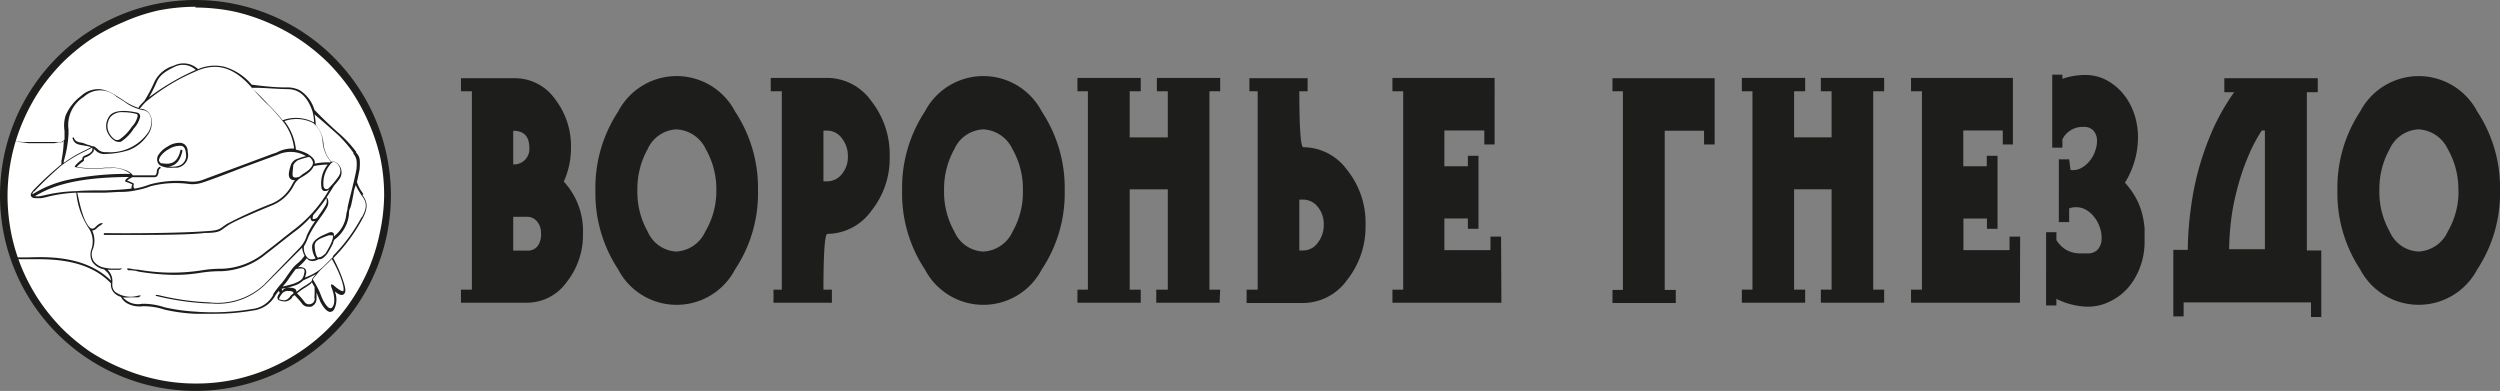
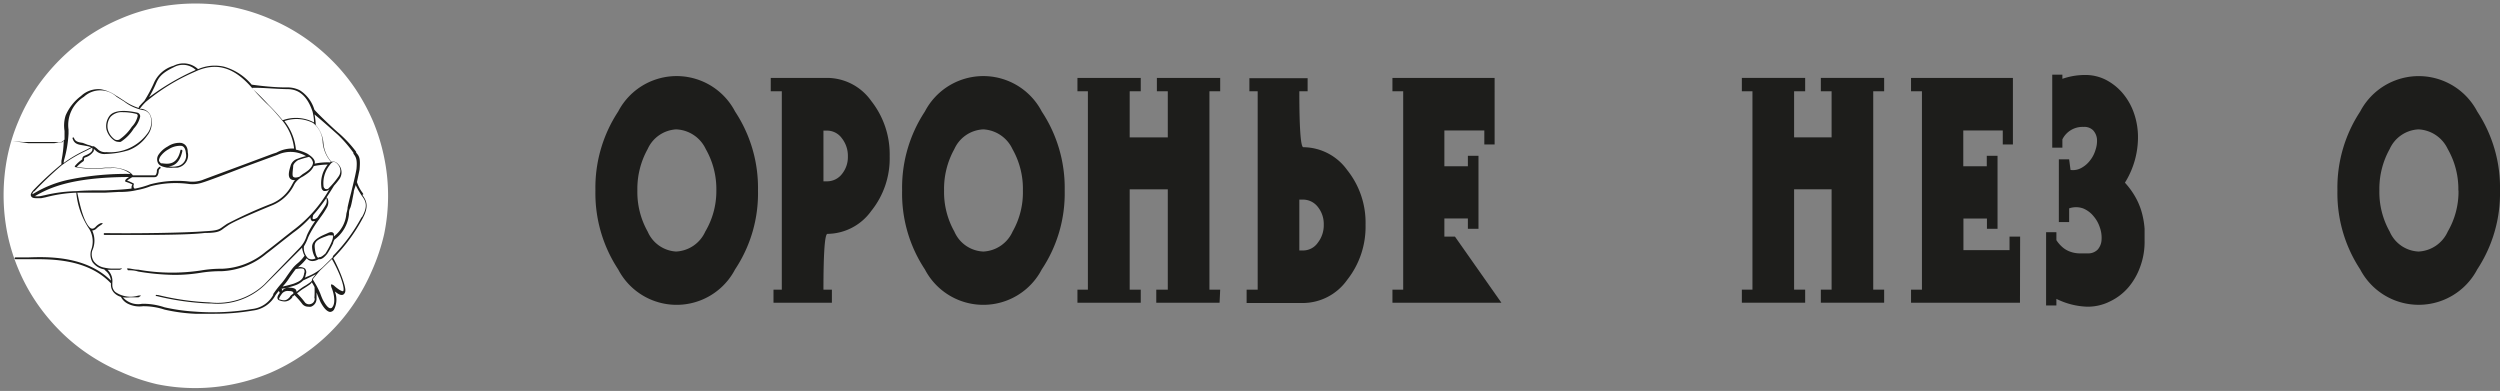
<svg xmlns="http://www.w3.org/2000/svg" viewBox="0 0 162.7 25.44">
  <rect x="0" y="0" width="162.7" height="25.44" fill="#808080" stroke="none" />
  <defs>
    <style>.cls-1{fill:#fff;}.cls-2{fill:#1d1d1b;}</style>
  </defs>
  <g id="Слой_2" data-name="Слой 2">
    <g id="Слой_3" data-name="Слой 3">
      <path class="cls-1" d="M12.72.23A12.52,12.52,0,0,0,10.2.48a12,12,0,0,0-2.34.73A12.51,12.51,0,0,0,5.73,2.36,13.06,13.06,0,0,0,2.36,5.73,12.51,12.51,0,0,0,1.21,7.86,12,12,0,0,0,.48,10.2a12.83,12.83,0,0,0,0,5,12.29,12.29,0,0,0,.73,2.35,12.42,12.42,0,0,0,1.15,2.12,12.85,12.85,0,0,0,1.53,1.85,12.18,12.18,0,0,0,1.84,1.52,12.56,12.56,0,0,0,2.13,1.16A12.67,12.67,0,0,0,10.2,25a12.34,12.34,0,0,0,5,0,13,13,0,0,0,2.35-.72,12.47,12.47,0,0,0,2.12-1.16,12.28,12.28,0,0,0,3.37-3.37,13.21,13.21,0,0,0,1.16-2.12A13,13,0,0,0,25,15.24a12.34,12.34,0,0,0,0-5,12.67,12.67,0,0,0-.72-2.34,13.31,13.31,0,0,0-1.16-2.13,12.18,12.18,0,0,0-1.52-1.84,12.85,12.85,0,0,0-1.85-1.53,12.42,12.42,0,0,0-2.12-1.15A12.29,12.29,0,0,0,15.24.48,12.45,12.45,0,0,0,12.72.23Z" />
-       <path class="cls-2" d="M12.72,25.44A12.72,12.72,0,1,1,25.44,12.72,12.73,12.73,0,0,1,12.72,25.44Zm0-25a12.59,12.59,0,0,0-2.46.25A12.25,12.25,0,0,0,8,1.45,13.1,13.1,0,0,0,5.88,2.58,13.52,13.52,0,0,0,4.07,4.07,13.52,13.52,0,0,0,2.58,5.88,13.1,13.1,0,0,0,1.45,8a12.25,12.25,0,0,0-.71,2.3,12.59,12.59,0,0,0-.25,2.46,12.77,12.77,0,0,0,.25,2.47,12.38,12.38,0,0,0,.71,2.29,12.68,12.68,0,0,0,1.13,2.08,12.92,12.92,0,0,0,1.49,1.81,13.52,13.52,0,0,0,1.81,1.49A13.1,13.1,0,0,0,8,24a12.25,12.25,0,0,0,2.3.71,11.87,11.87,0,0,0,2.46.25,12,12,0,0,0,2.47-.25A12.38,12.38,0,0,0,17.48,24a12.68,12.68,0,0,0,2.08-1.13,12.15,12.15,0,0,0,3.3-3.3A12.68,12.68,0,0,0,24,17.48a12.38,12.38,0,0,0,.71-2.29A12,12,0,0,0,25,12.72a11.87,11.87,0,0,0-.25-2.46A12.25,12.25,0,0,0,24,8a13.1,13.1,0,0,0-1.13-2.08,13.52,13.52,0,0,0-1.49-1.81,12.92,12.92,0,0,0-1.81-1.49,12.68,12.68,0,0,0-2.08-1.13A12.38,12.38,0,0,0,15.19.74,12.77,12.77,0,0,0,12.72.49Z" />
      <path class="cls-2" d="M10.86,10.91l.09,0a1.12,1.12,0,0,0,.32,0l.28,0a.82.82,0,0,0,.67-1c0-.44-.25-.57-.43-.61a1.35,1.35,0,0,0-.87.23,1.67,1.67,0,0,0-.61.55.54.54,0,0,0-.06.45C10.33,10.79,10.58,10.85,10.86,10.91Zm-.44-.7a1.57,1.57,0,0,1,.56-.5,1.38,1.38,0,0,1,.68-.22h.11c.2,0,.31.21.33.49a.7.7,0,0,1-.58.84,1.28,1.28,0,0,1-.55,0h0c.35,0,.74-.23.9-1,0,0,0-.06-.05-.07s-.06,0-.07,0c-.21,1-.8.93-1.19.88h-.07a.24.24,0,0,1-.1-.1C10.32,10.48,10.34,10.37,10.42,10.21Z" />
      <path class="cls-2" d="M7.46,9.16a.48.48,0,0,0,.23.07.53.53,0,0,0,.17,0,2.77,2.77,0,0,0,.85-.87,1.63,1.63,0,0,0,.41-.76.24.24,0,0,0-.19-.27c-.54-.12-1.5-.25-1.83.25a1.12,1.12,0,0,0-.17.85A1.27,1.27,0,0,0,7.46,9.16ZM7.2,7.6A1,1,0,0,1,8,7.3H8a3.55,3.55,0,0,1,.86.11.12.12,0,0,1,.1.14,1.44,1.44,0,0,1-.38.7,3,3,0,0,1-.81.83.33.33,0,0,1-.29,0,1.14,1.14,0,0,1-.47-.69A1,1,0,0,1,7.2,7.6Z" />
      <path class="cls-2" d="M23.65,12.64a1.4,1.4,0,0,0-.12-.18,2.47,2.47,0,0,1-.3-.61c.06-.28.12-.56.17-.81h0c.06-.71,0-.86-.22-1.1l0-.06A8,8,0,0,0,22.09,8.7h0c-.19-.15-1.22-1.1-1.63-1.56a2.27,2.27,0,0,0-.94-1.26,1.76,1.76,0,0,0-.88-.19h0c-.93,0-1.87-.13-2.26-.18a3.65,3.65,0,0,0-1.8-1.17,2.71,2.71,0,0,0-1.69.16h0a1.39,1.39,0,0,0-1.59-.22A2,2,0,0,0,10,5.44h0a9.08,9.08,0,0,1-.61,1.13c-.15.15-.26.27-.35.38a.11.11,0,0,0,0,.08,3.45,3.45,0,0,1-1-.5c-.15-.09-.3-.2-.48-.3l0,0a2.41,2.41,0,0,0-1-.42,1.64,1.64,0,0,0-1.29.44h0a3.11,3.11,0,0,0-1,1.27,2.17,2.17,0,0,0-.07,1c0,.09,0,.17,0,.26s0,.17,0,.25l0,0,0,.05-.06.06L4,9.24l0,0H3.88l-.12,0a.93.93,0,0,1-.24,0H3.24l-.3,0-.58,0-.27,0-.24,0-.36,0L.82,9.19h0l.67.08.36.05.24,0,.26,0,.29,0,.29,0,.15,0h.44a1.15,1.15,0,0,0,.28-.06l.12,0H4l0,0,.05,0,0,0,0,0,0,0,0,0,.1-.12A7.86,7.86,0,0,1,4,10.46a1.89,1.89,0,0,0,0,.23,21,21,0,0,0-1.83,1.69h0c-.1.12-.21.26-.15.38s.18.14.42.14h.23l.3-.06a9.1,9.1,0,0,1,2-.3v.05a5,5,0,0,0,.85,2.33,1.59,1.59,0,0,1,.11,1.36,1,1,0,0,0,.09.78,1.18,1.18,0,0,0,.76.47l.09.09a.94.94,0,0,1,.35.64c-1.64-1.62-4.13-1.55-5.34-1.51l-.87,0a.06.06,0,0,0,0,.12l.87,0c1.22,0,3.74-.11,5.34,1.57v.07a.75.75,0,0,0,.23.57,1,1,0,0,0,.42.24,1,1,0,0,0,.42.43,1.67,1.67,0,0,0,1,.18,4.34,4.34,0,0,1,1.42.22,11.06,11.06,0,0,0,2,.27c.35,0,.76,0,1.21,0a14.56,14.56,0,0,0,2.54-.21,1.92,1.92,0,0,0,1.47-1,3.24,3.24,0,0,1,.22-.28.75.75,0,0,0,.06.13q-.18.22-.15.36a.16.16,0,0,0,.1.12h0a1.07,1.07,0,0,0,.38.08.63.63,0,0,0,.49-.28L19,19.3h.06l.1-.1a4.93,4.93,0,0,1,.52.59h0a.49.49,0,0,0,.38.17.57.57,0,0,0,.18,0,.54.54,0,0,0,.36-.51c0-.12,0-.28,0-.42l.09.23.17.4h0c.22.41.43.62.62.64h0a.32.32,0,0,0,.25-.14,1.4,1.4,0,0,0,.06-1.19l.17.12c.07.05.29.18.42.05s.17-.29-.14-1.13a10.38,10.38,0,0,0-.55-1.21,11,11,0,0,0,1.89-2.55c.48-.86.24-1.22,0-1.57ZM22,8.78a8.24,8.24,0,0,1,1,1.16h0l0,.06c.16.22.26.36.2,1-.08.46-.22,1-.34,1.5-.09.35-.17.67-.24,1,0,.16-.06.3-.08.42a2.06,2.06,0,0,1-.83,1.48.29.29,0,0,0,0-.22c-.07-.09-.2-.1-.4,0s-1,.36-1,.88a1.41,1.41,0,0,0,.23.75.48.48,0,0,1-.49,0,.94.94,0,0,1-.27-.78,3.07,3.07,0,0,0,.27-.57l.05-.11a7.12,7.12,0,0,1,.61-1h0c.06-.07.1-.14.15-.21a5.47,5.47,0,0,0,.4-.61.68.68,0,0,0,.07-.59.24.24,0,0,0-.08-.09c.16-.24.32-.49.49-.77,0,0,0,0,0,0a4.21,4.21,0,0,0,.37-.46.76.76,0,0,0,0-.81h0c-.14-.2-.28-.3-.43-.29l-.12,0a2.08,2.08,0,0,1-.51-1.2,2,2,0,0,0-.5-1.18,4.3,4.3,0,0,0-.08-.69C21,7.88,21.84,8.64,22,8.78Zm-1.26,8c-.13,0-.23-.31-.26-.71s.28-.53.9-.75h0a.55.55,0,0,1,.18,0,.12.12,0,0,1,.09,0c.09.12-.11.61-.47,1.18C21,16.66,20.86,16.77,20.75,16.73ZM20.38,14a10.56,10.56,0,0,0,.86-1.11.08.08,0,0,1,0,0,.58.58,0,0,1-.06.48h0a6.75,6.75,0,0,1-.4.6,2.43,2.43,0,0,1-.14.2c-.12.08-.22.11-.27.08S20.35,14.17,20.38,14Zm.95-1.71a.21.21,0,0,1-.17,0s-.08-.06-.1-.14a1.88,1.88,0,0,1,.4-1.41l0,0c.09-.13.17-.2.27-.2s.21.08.32.24a.62.62,0,0,1,0,.68A5.31,5.31,0,0,1,21.33,12.31Zm-.84-1.72c0-.19-.17-.37-.49-.57h0a3.15,3.15,0,0,0-.74-.26,3.56,3.56,0,0,0-.75-1.86h0A2.38,2.38,0,0,1,20.37,8,1.66,1.66,0,0,1,21,9.27a2.25,2.25,0,0,0,.53,1.25l-.05.05a4,4,0,0,0-1,.08Zm-1,.93c-.14.05-.32.09-.41,0s0-.52,0-.69.29-.4.38-.41h0a6.28,6.28,0,0,1,.65-.19.55.55,0,0,1,.26.37c0,.14-.08.3-.29.49a3.19,3.19,0,0,1-.38.26ZM18.62,5.8h0c.38,0,1.23,0,1.72,1.46a3.44,3.44,0,0,1,.1.71l0,0a2.51,2.51,0,0,0-2-.16h-.06a13.37,13.37,0,0,0-.91-1c-.3-.32-.62-.66-1-1l-.08-.09C16.93,5.69,17.78,5.78,18.62,5.8Zm-8.49-.31h0c.17-.39.31-.7,1.19-1.12a1.22,1.22,0,0,1,1.42.18l-.13.06A15.74,15.74,0,0,0,9.7,6.33,8.24,8.24,0,0,0,10.13,5.49ZM9.16,7a3.28,3.28,0,0,1,.33-.37h0a13,13,0,0,1,3.15-1.94c1.41-.68,2.59-.35,3.81,1.09.34.39.66.73,1,1.05s.65.7.91,1h0a3.44,3.44,0,0,1,.78,1.84A2.08,2.08,0,0,0,18,9.93l-.25.08-1.93.72c-1.16.43-2.35.87-2.69,1h0a2,2,0,0,1-.86.08A6.86,6.86,0,0,0,9.76,12h0a5.81,5.81,0,0,1-1,.28h0s-.06-.07-.06-.08A.31.31,0,0,1,8.71,12a0,0,0,0,0,0,0l0-.05a2.86,2.86,0,0,0-.44-.2,2.85,2.85,0,0,1,.34-.22c.45,0,.93,0,1.45,0a.22.22,0,0,0,.2-.12.62.62,0,0,0,.07-.29h0s0-.09.09-.15a.06.06,0,1,0-.08-.08c-.07.07-.14.14-.13.24a.52.52,0,0,1-.06.23.09.09,0,0,1-.08.05c-.49,0-1,0-1.42,0a.93.93,0,0,0-.44-.32,2.28,2.28,0,0,0-1-.18l-.35,0A6.39,6.39,0,0,1,5,10.86a2,2,0,0,1,.39-.34.16.16,0,0,0,.08-.16h0a.1.1,0,0,1,.06-.11,1,1,0,0,0,.57-.42.32.32,0,0,0,0-.14l.11.09a.81.81,0,0,0,.68.24,5.58,5.58,0,0,0,1.47-.24,2.56,2.56,0,0,0,1.21-.94,1.35,1.35,0,0,0,.24-1.29.75.75,0,0,0-.61-.47l-.11,0Zm-5,3.45a7.52,7.52,0,0,0,.3-1.75h0c0-.09,0-.18,0-.27a2.16,2.16,0,0,1,1-2.13,1.56,1.56,0,0,1,2.13,0l0,0,.48.3a2.87,2.87,0,0,0,1.21.56.61.61,0,0,1,.51.39,1.27,1.27,0,0,1-.23,1.18A3,3,0,0,1,6.93,9.9a.7.7,0,0,1-.59-.21,1.72,1.72,0,0,0-.23-.17v0l0,0H6a1.5,1.5,0,0,0-.3-.1L5.39,9.3c-.31-.05-.5-.08-.58-.34a.06.06,0,0,0-.08,0,.06.06,0,0,0,0,.07c.11.34.36.38.68.43l.32.06.2.06-.36.19a8.28,8.28,0,0,0-1.43.84Zm-1.92,2A22.53,22.53,0,0,1,4,10.77H4a8.84,8.84,0,0,1,1.55-.93L6,9.61a.28.28,0,0,1,0,.18c-.06.15-.28.26-.51.35a.21.21,0,0,0-.13.23h0a.08.08,0,0,1,0,0,2.19,2.19,0,0,0-.49.44,0,0,0,0,0,0,.06,0,0,0,0,0,0,0,6.5,6.5,0,0,0,2,.07l.35,0a1.81,1.81,0,0,1,1.28.38,18.44,18.44,0,0,0-4,.37,7.32,7.32,0,0,0-2.28.89l-.11.06S2.09,12.59,2.2,12.46Zm.69.25-.28.06a1.35,1.35,0,0,1-.43,0l.06,0c.78-.44,2.17-1.23,6.12-1.24-.24.15-.26.21-.25.26s0,.05.06.06a2.25,2.25,0,0,1,.41.17.3.3,0,0,0-.06.19s0,.05,0,.07c-.55.08-1.67.12-1.72.12-.74,0-1.35,0-1.85.05H5A9.6,9.6,0,0,0,2.89,12.71Zm14.87,6.46a1.78,1.78,0,0,1-1.39.95,15.44,15.44,0,0,1-3.72.17A12.34,12.34,0,0,1,10.71,20a4.36,4.36,0,0,0-1.46-.23h0A1.32,1.32,0,0,1,8,19.35a2.29,2.29,0,0,0,.47,0l.54,0s.15-.08.15-.11-.14,0-.17,0A1.74,1.74,0,0,1,7.5,19a.61.61,0,0,1-.19-.47h0V18.4h0A1,1,0,0,0,7,17.56l.28,0h.51s.14-.05.14-.08-.11,0-.14,0H7.23a2.62,2.62,0,0,1-.43-.06h0a1.09,1.09,0,0,1-.7-.42A.85.85,0,0,1,6,16.32,1.57,1.57,0,0,0,6,15H6a.42.42,0,0,0,.29-.14,1.55,1.55,0,0,1,.29-.22s.11-.08.1-.11-.11,0-.14,0a1,1,0,0,0-.33.25h0c-.1.09-.18.12-.27.09s-.34-.25-.58-1c-.16-.5-.27-1.06-.33-1.33v0c.48,0,1.07,0,1.79,0h0l.93-.05a4.68,4.68,0,0,0,1.17-.12,4.58,4.58,0,0,0,.88-.25,6.52,6.52,0,0,1,2.47-.15,2,2,0,0,0,.91-.09c.34-.1,1.53-.55,2.69-1l1.93-.71.25-.09a2,2,0,0,1,1.87.08l0,0a3.33,3.33,0,0,0-.55.17.67.67,0,0,0-.47.5h0c-.1.33-.17.65,0,.81a.34.34,0,0,0,.23.08h.07a.64.64,0,0,0-.1.13h0l-.1.18a2.6,2.6,0,0,1-1.32,1.22,28.2,28.2,0,0,0-2.91,1.32l-.26.18c-.26.19-.36.26-1.19.3h0c-1.34.11-4.6.15-6.51.12h0a.06.06,0,0,0,0,.12h1.4c1.84,0,4.07,0,5.12-.13.87,0,1-.12,1.26-.32l.26-.18h0c.48-.33,2.87-1.3,2.89-1.31h0a2.75,2.75,0,0,0,1.37-1.26,1.62,1.62,0,0,1,.1-.18,1.37,1.37,0,0,1,.5-.42,3.6,3.6,0,0,0,.4-.28,1.14,1.14,0,0,0,.31-.4,4.79,4.79,0,0,1,.91-.1h0l0,0a1.92,1.92,0,0,0-.41,1.5h0a.28.28,0,0,0,.16.22l.09,0a.41.41,0,0,0,.2-.06h0l.07-.06A8.67,8.67,0,0,1,19.06,15h0l-.56.44c-.41.33-.93.74-1.2.94h0a4.68,4.68,0,0,1-2.84,1.11h0a7.7,7.7,0,0,0-1.37.11A12.61,12.61,0,0,1,9,17.55c-.25,0-.46-.07-.64-.08s-.06,0-.07.05a.07.07,0,0,0,.06.07c.17,0,.39,0,.64.08a15.22,15.22,0,0,0,2.38.22,10.51,10.51,0,0,0,1.7-.14,8.3,8.3,0,0,1,1.36-.1h0a4.86,4.86,0,0,0,2.91-1.14c.27-.2.78-.61,1.2-.94l.55-.43a6.54,6.54,0,0,0,1.12-1,.27.27,0,0,0,.1.25.18.18,0,0,0,.11,0h.09a5.39,5.39,0,0,0-.5.84l-.05.12a1.92,1.92,0,0,1-.45.77L17.2,18.51h0a4.46,4.46,0,0,1-3.56,1.17,17,17,0,0,1-3.35-.48h-.08a.06.06,0,0,0-.07,0s0,.06,0,.07l.07,0a17.29,17.29,0,0,0,3.38.48h.17a4.43,4.43,0,0,0,3.48-1.21l2.35-2.35.07-.08a1.11,1.11,0,0,0,.05.25,1.08,1.08,0,0,0,.11.28,2.36,2.36,0,0,1-.47.51,2.66,2.66,0,0,0-.24.23c-.1.11-.27.35-.44.59a4.89,4.89,0,0,1-.33.45A6.13,6.13,0,0,0,17.76,19.17Zm2-1.36c-.08.32-.13.45-.68.66a7.31,7.31,0,0,1-.73.19l.1-.11a3.47,3.47,0,0,0,.35-.47c.15-.21.32-.45.41-.56.27-.05.45-.05.52,0A.27.27,0,0,1,19.78,17.81Zm-1.54,1h0a4.73,4.73,0,0,0,.89-.21h0a1.38,1.38,0,0,0,.58-.34h0l.32-.15.5-.25-.24.31h0a.09.09,0,0,0,0,.08l0,0h0c-.06.1-.09.12-.39.32l-.14.08a3.72,3.72,0,0,0-.45.33h-.05a.22.22,0,0,0,0-.08c-.06-.13-.24-.16-.42-.17h0a.55.55,0,0,0-.51.22,1,1,0,0,1,0-.14Zm.63.5h0c-.22.25-.35.31-.73.17a0,0,0,0,1,0,0s0-.1.15-.3h0a.47.47,0,0,1,.47-.23c.07,0,.28,0,.31.1S19.05,19.1,18.87,19.29Zm1.59.12h0a.35.35,0,0,1-.24.36.36.36,0,0,1-.38-.08,4.92,4.92,0,0,0-.53-.61c.13-.1.28-.22.41-.3h0l.13-.08c.29-.19.36-.23.42-.34.08.12.13.22.18.31A6,6,0,0,1,20.46,19.41ZM22.15,18c.3.81.2.94.18.95s-.07,0-.21-.07a2.41,2.41,0,0,1-.39-.3s-.13-.09-.17-.07,0,.13,0,.17c.14.3.32,1,.07,1.31h0a.14.14,0,0,1-.13.07c-.13,0-.31-.21-.49-.55a4.1,4.1,0,0,1-.16-.39,5.17,5.17,0,0,0-.27-.56h0c-.06-.1-.13-.23-.23-.38.11-.14.29-.36.49-.59h0l.13-.12.63-.61A9.18,9.18,0,0,1,22.15,18Zm1.39-3.88a11,11,0,0,1-1.87,2.54h0a.08.08,0,0,0,0,.07l-.66.65h0A3.14,3.14,0,0,1,20,18l-.16.07a.65.65,0,0,0,.06-.21.37.37,0,0,0-.05-.38.57.57,0,0,0-.46-.08l.1-.09a2.9,2.9,0,0,0,.47-.5l.09.09a.5.5,0,0,0,.29.09.78.78,0,0,0,.39-.12h.07c.15,0,.31-.12.5-.36h0a5.85,5.85,0,0,0,.38-.69c0-.08.06-.15.08-.22h0a2.35,2.35,0,0,0,.95-1.64c0-.12,0-.26.08-.42s.15-.63.23-1c0-.17.09-.33.13-.5a3.34,3.34,0,0,0,.25.47l.11.18h0C23.78,13.05,24,13.36,23.54,14.16Z" />
-       <path class="cls-2" d="M37.94,15.18a4.94,4.94,0,0,1-1.07,3.19,3.17,3.17,0,0,1-2.55,1.33H30v-.85h.71V5.94H30V5.09h3.56A3.19,3.19,0,0,1,36.1,6.42a5,5,0,0,1,1.06,3.21,5.29,5.29,0,0,1-.47,2.19A4.7,4.7,0,0,1,37.94,15.18ZM34.45,9.63c0-.75-.35-1.12-1.05-1.12V10.7A1,1,0,0,0,34.45,9.63Zm.76,5.55a1.16,1.16,0,0,0-.26-.77.82.82,0,0,0-.63-.3H33.4v2.2h.92A.8.8,0,0,0,35,16,1.29,1.29,0,0,0,35.21,15.18Z" />
      <path class="cls-2" d="M49.33,12.4a8.92,8.92,0,0,1-1.49,5.13,4.29,4.29,0,0,1-7.61,0,9,9,0,0,1-1.48-5.13,9,9,0,0,1,1.48-5.14,4.29,4.29,0,0,1,7.61,0A9,9,0,0,1,49.33,12.4Zm-2.71,0a5.24,5.24,0,0,0-.69-2.7A2.22,2.22,0,0,0,44,8.42,2.17,2.17,0,0,0,42.15,9.7a5.33,5.33,0,0,0-.67,2.7,5.24,5.24,0,0,0,.67,2.67A2.15,2.15,0,0,0,44,16.37a2.2,2.2,0,0,0,1.9-1.3A5.16,5.16,0,0,0,46.62,12.4Z" />
      <path class="cls-2" d="M57.9,10.17a5.45,5.45,0,0,1-1.2,3.56,3.55,3.55,0,0,1-2.85,1.49c-.17,0-.26,1.21-.26,3.63h.55v.85h-3.8v-.85h.54V5.94h-.72V5.07h3.69a3.53,3.53,0,0,1,2.85,1.5A5.6,5.6,0,0,1,57.9,10.17Zm-2.72,0A1.84,1.84,0,0,0,54.79,9a1.19,1.19,0,0,0-.94-.5h-.26V11.8h.26a1.22,1.22,0,0,0,.94-.47A1.75,1.75,0,0,0,55.18,10.17Z" />
      <path class="cls-2" d="M69.29,12.4a8.92,8.92,0,0,1-1.49,5.13,4.29,4.29,0,0,1-7.61,0,8.92,8.92,0,0,1-1.48-5.13,9,9,0,0,1,1.48-5.14,4.29,4.29,0,0,1,7.61,0A9,9,0,0,1,69.29,12.4Zm-2.72,0a5.23,5.23,0,0,0-.68-2.7A2.22,2.22,0,0,0,64,8.42,2.17,2.17,0,0,0,62.11,9.7a5.33,5.33,0,0,0-.67,2.7,5.24,5.24,0,0,0,.67,2.67A2.15,2.15,0,0,0,64,16.37a2.2,2.2,0,0,0,1.9-1.3A5.15,5.15,0,0,0,66.57,12.4Z" />
      <path class="cls-2" d="M79.37,19.7H75.25v-.85H76V12.32H73.52v6.53h.72v.85H70.12v-.85h.68V5.94h-.68V5.07h4.12v.87h-.72v3H76v-3h-.71V5.07h4.12v.87h-.7V18.85h.7Z" />
      <path class="cls-2" d="M88.87,14.62a5.58,5.58,0,0,1-1.2,3.6,3.55,3.55,0,0,1-2.85,1.5H81.13v-.87h.72V5.94h-.54V5.09H85.1v.85h-.54c0,2.42.09,3.64.26,3.64a3.55,3.55,0,0,1,2.85,1.48A5.47,5.47,0,0,1,88.87,14.62Zm-2.72,0a1.77,1.77,0,0,0-.39-1.16,1.22,1.22,0,0,0-.94-.47h-.26V16.3h.26a1.16,1.16,0,0,0,.94-.5A1.84,1.84,0,0,0,86.15,14.62Z" />
-       <path class="cls-2" d="M97.71,19.7H90.62v-.85h.7V5.94h-.7V5.07h6.65V9.4H96.6V8.49H94v2.33h1.53v-.68h.69v4.75h-.69v-.67H94v2.06h3V15.4h.69Z" />
-       <path class="cls-2" d="M111.59,9.4h-.69V8.51h-2.56V18.87h.72v.85h-4.12v-.85h.68V5.94h-.68V5.09h6.65Z" />
+       <path class="cls-2" d="M97.71,19.7H90.62v-.85h.7V5.94h-.7V5.07h6.65V9.4H96.6V8.49H94v2.33h1.53v-.68h.69v4.75h-.69v-.67H94v2.06V15.4h.69Z" />
      <path class="cls-2" d="M122.62,19.7H118.5v-.85h.7V12.32h-2.44v6.53h.72v.85h-4.12v-.85h.69V5.94h-.69V5.07h4.12v.87h-.72v3h2.44v-3h-.7V5.07h4.12v.87h-.71V18.85h.71Z" />
      <path class="cls-2" d="M131.46,19.7h-7.09v-.85h.71V5.94h-.71V5.07H131V9.4h-.66V8.49h-2.57v2.33h1.53v-.68H130v4.75h-.69v-.67h-1.53v2.06h3V15.4h.69Z" />
      <path class="cls-2" d="M134.75,11.06a1.12,1.12,0,0,0,.72-.14,1.76,1.76,0,0,0,.56-.49,2,2,0,0,0,.35-.69,1.8,1.8,0,0,0,.09-.71,1,1,0,0,0-.25-.55.8.8,0,0,0-.62-.22,1.46,1.46,0,0,0-1.38.81v.54h-.66V4.86h.66v.27a4.48,4.48,0,0,1,1.49-.25,2.92,2.92,0,0,1,1.33.31,3.61,3.61,0,0,1,1.09.86,4.07,4.07,0,0,1,.74,1.29A4.75,4.75,0,0,1,139.14,9a5.6,5.6,0,0,1-.85,2.89,5,5,0,0,1,.75,1.06,4.43,4.43,0,0,1,.38,1,5.54,5.54,0,0,1,.15.94c0,.29,0,.56,0,.8a4.64,4.64,0,0,1-.29,1.68,4.27,4.27,0,0,1-.78,1.35,3.64,3.64,0,0,1-1.19.9,3.22,3.22,0,0,1-1.48.34,4.87,4.87,0,0,1-2-.51v.43h-.67V15.11h.67v.52a2.12,2.12,0,0,0,.46.51,1.6,1.6,0,0,0,.5.26,1.83,1.83,0,0,0,.52.09h.55a.86.86,0,0,0,.66-.25,1.05,1.05,0,0,0,.25-.64,2,2,0,0,0-.11-.79,2.13,2.13,0,0,0-.42-.75,1.7,1.7,0,0,0-.68-.5,1.38,1.38,0,0,0-.9,0l0,.89h-.67V10.37h.67Z" />
-       <path class="cls-2" d="M150.4,19.68h-8.29v.91h-.67V16.26h.94a21.52,21.52,0,0,1,.21-2.77,18.74,18.74,0,0,1,.56-2.7,19.21,19.21,0,0,1,.94-2.54A14.64,14.64,0,0,1,145.4,6h-.64V5.09h6.08V6h-.71v10.3h.94v4.33h-.67Zm-3-11.19h-.2a10.21,10.21,0,0,0-.91,1.74,15.26,15.26,0,0,0-.66,1.94,15.67,15.67,0,0,0-.41,2,18.16,18.16,0,0,0-.15,2.05h2.33Z" />
      <path class="cls-2" d="M162.7,12.4a9,9,0,0,1-1.48,5.13,4.3,4.3,0,0,1-7.62,0,9,9,0,0,1-1.48-5.13,9,9,0,0,1,1.48-5.14,4.3,4.3,0,0,1,7.62,0A9,9,0,0,1,162.7,12.4Zm-2.71,0a5.24,5.24,0,0,0-.69-2.7,2.22,2.22,0,0,0-1.9-1.28,2.17,2.17,0,0,0-1.88,1.28,5.33,5.33,0,0,0-.67,2.7,5.24,5.24,0,0,0,.67,2.67,2.15,2.15,0,0,0,1.88,1.3,2.2,2.2,0,0,0,1.9-1.3A5.16,5.16,0,0,0,160,12.4Z" />
    </g>
  </g>
</svg>